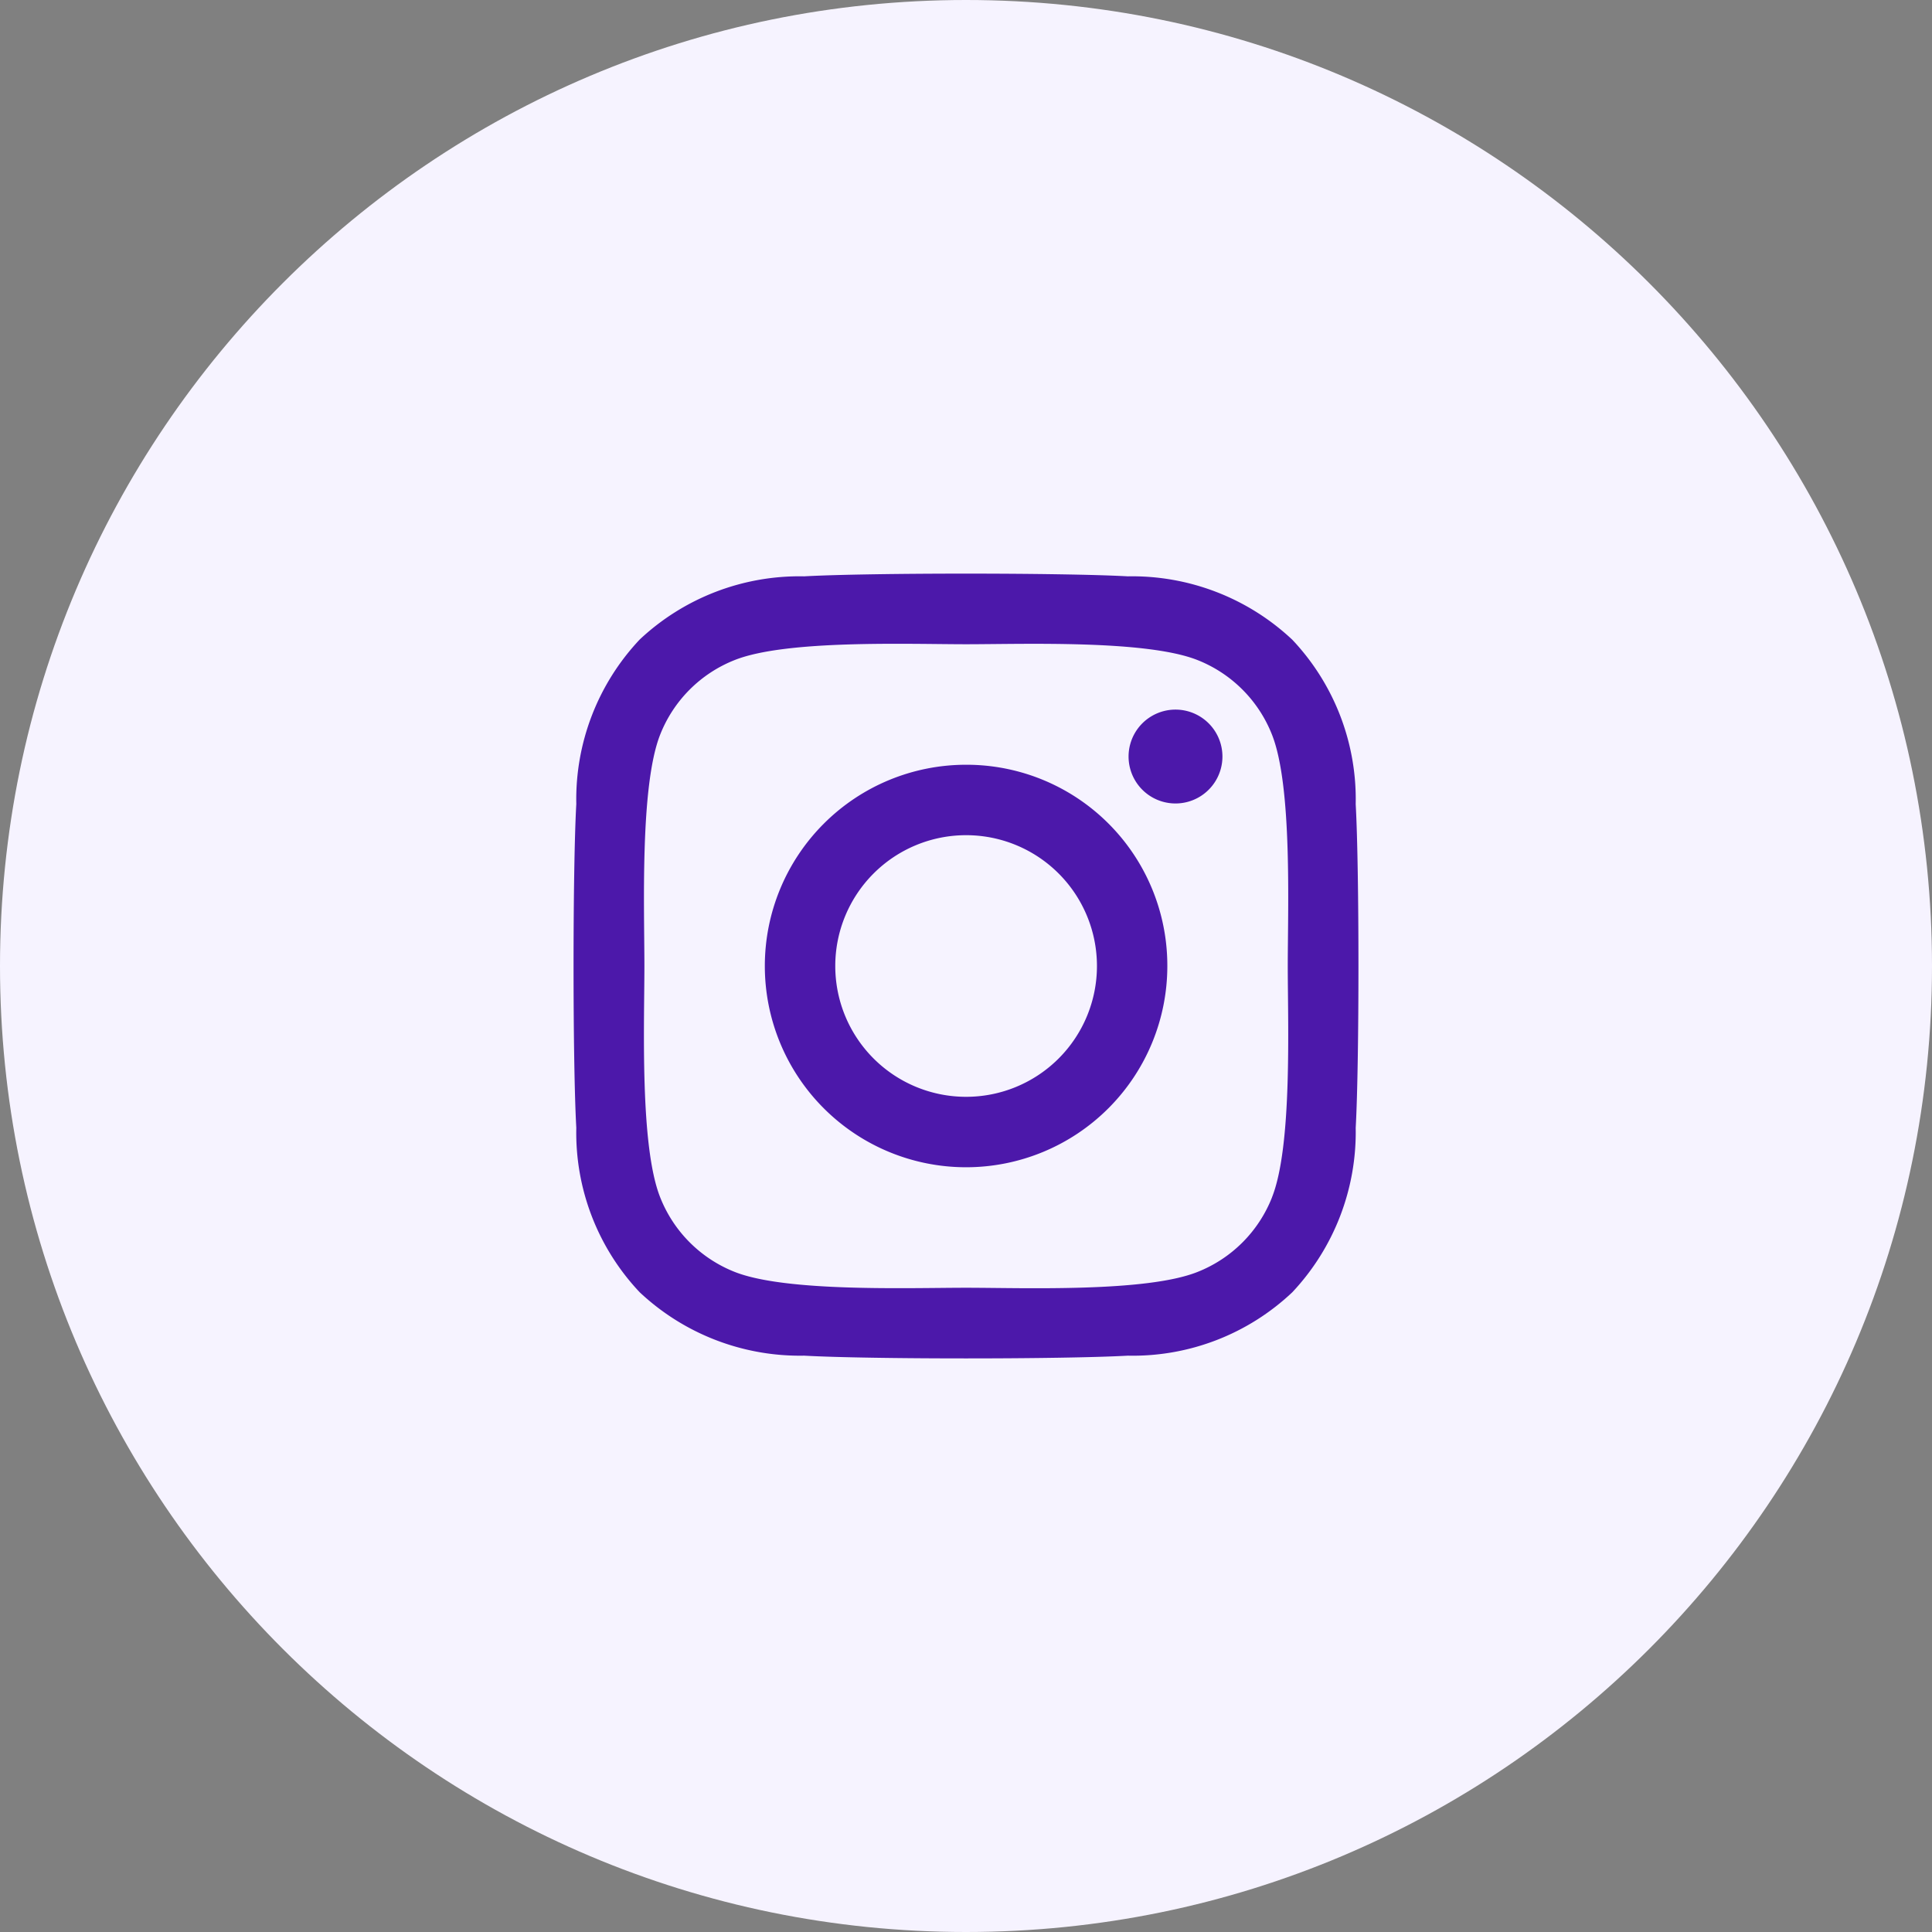
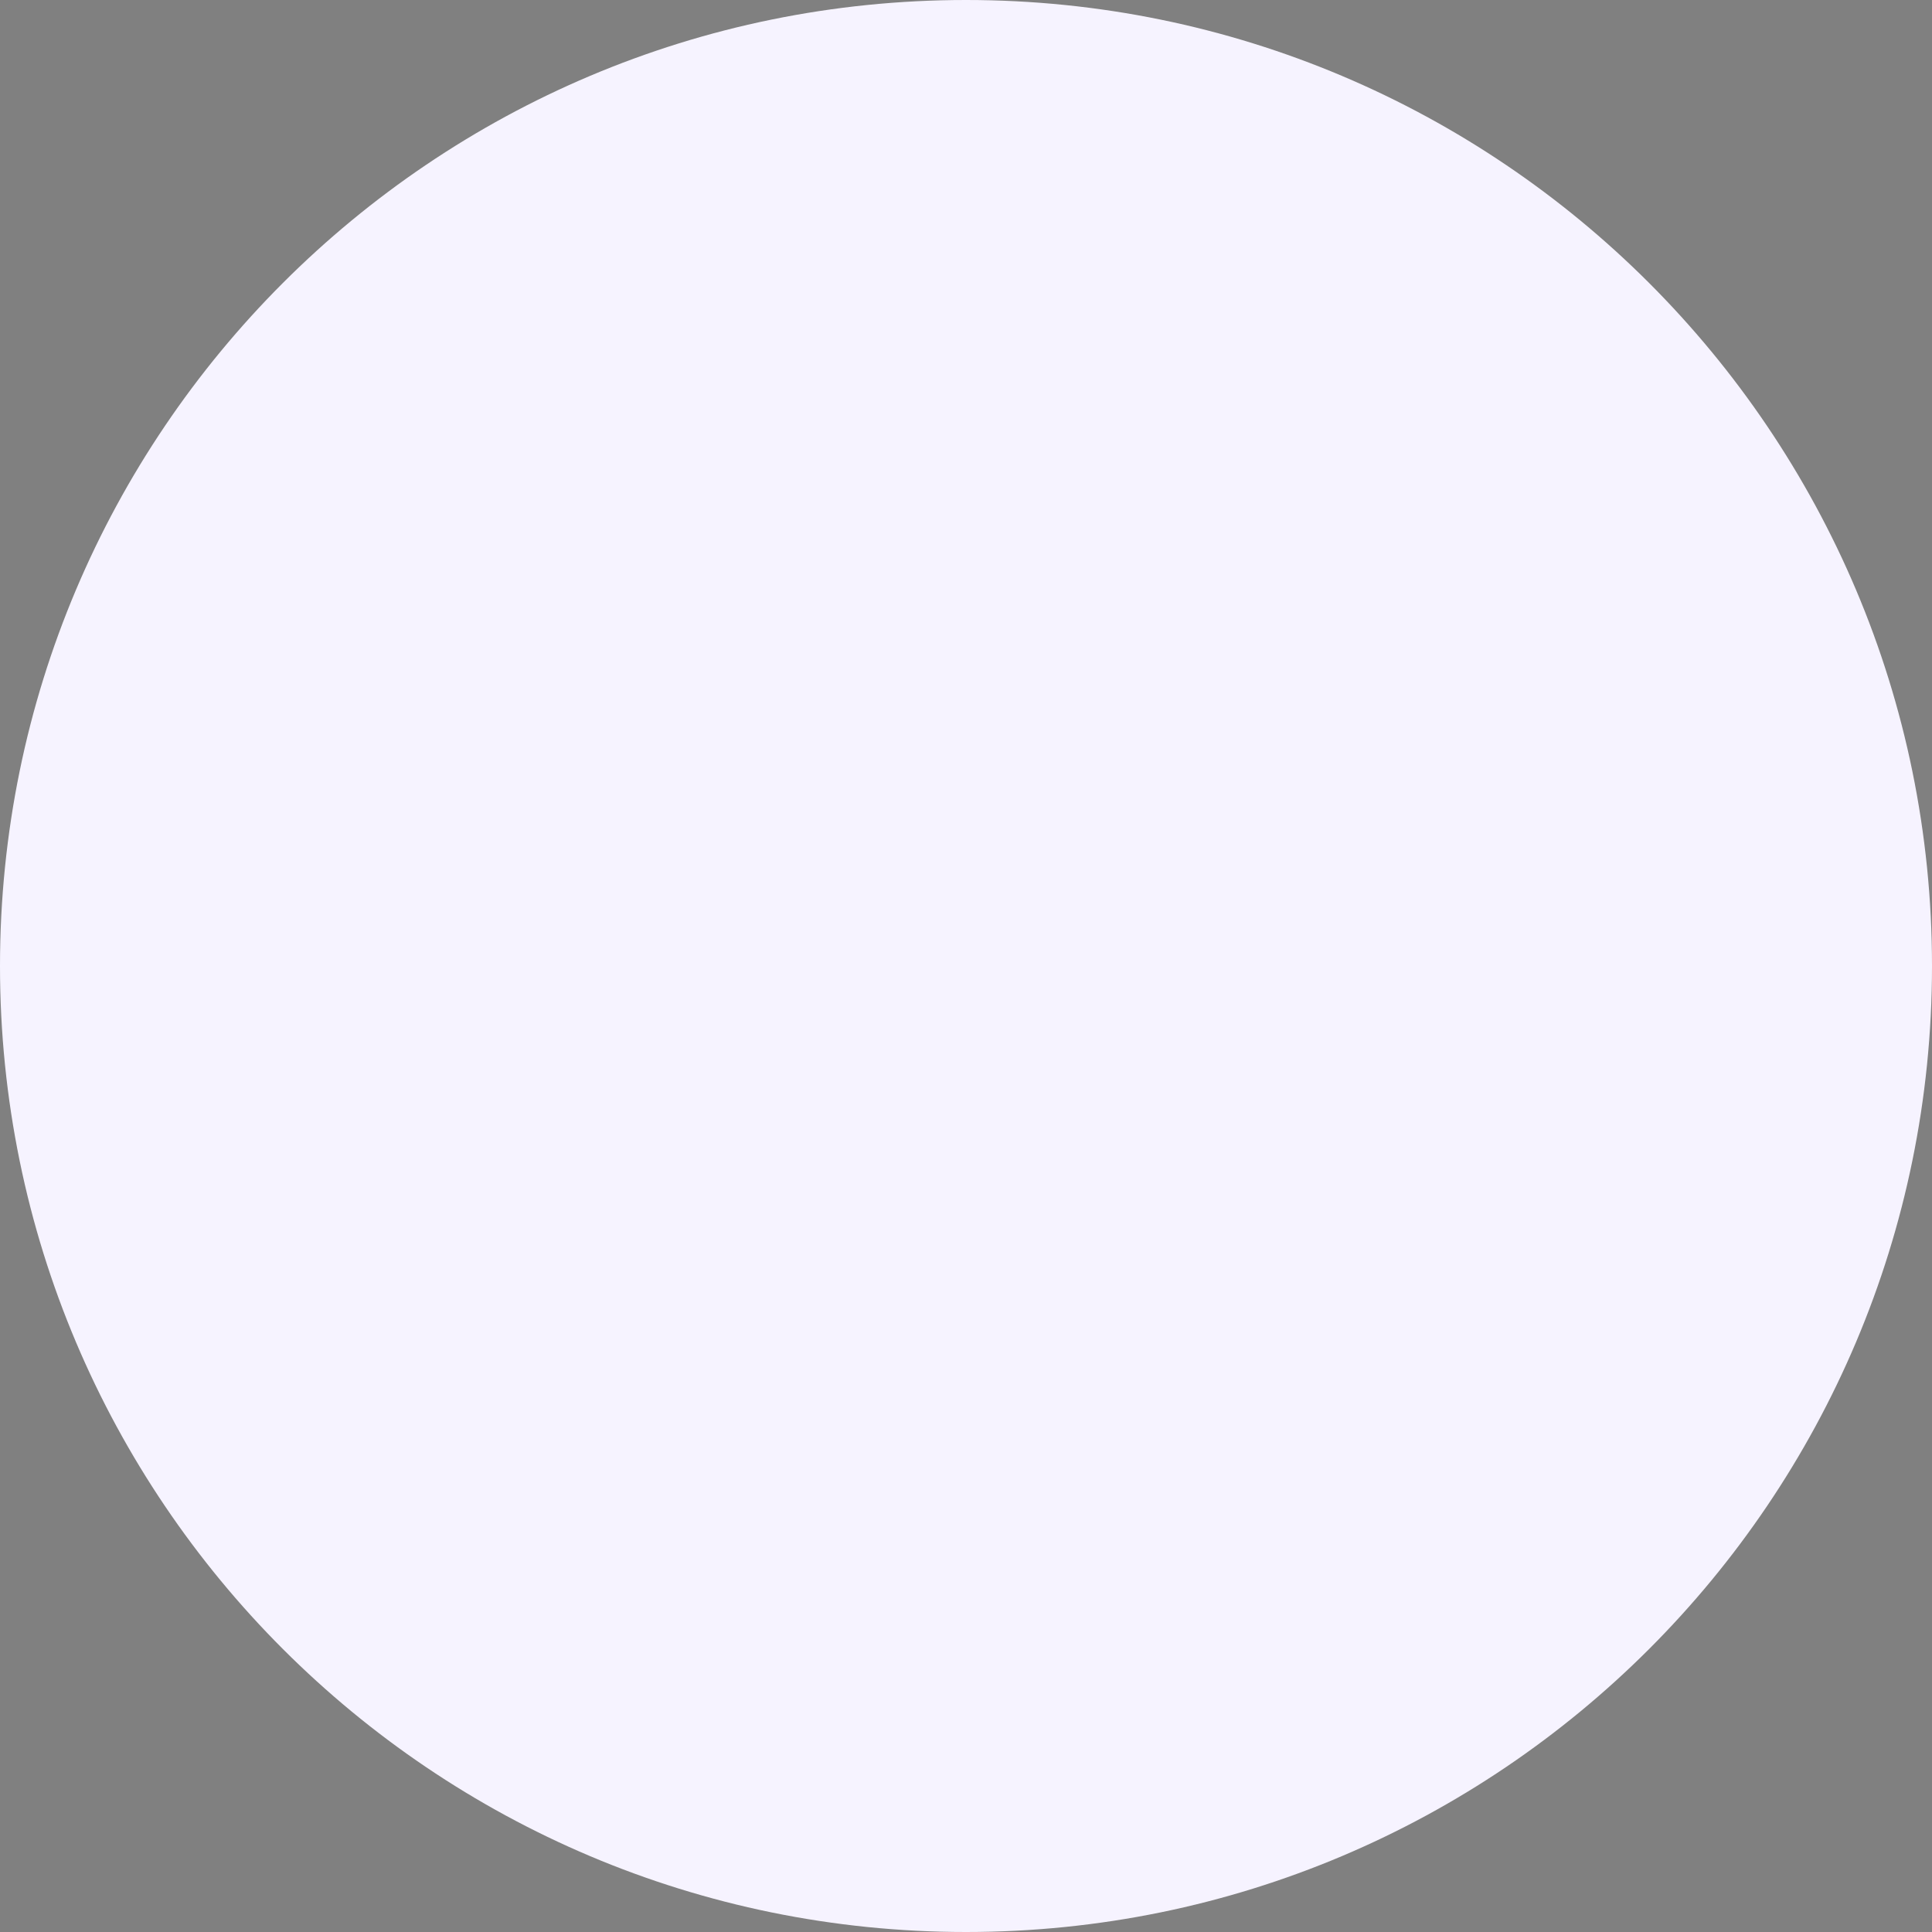
<svg xmlns="http://www.w3.org/2000/svg" width="48" height="48" fill="none">
  <rect width="100%" height="100%" fill="#808080" stroke="none" />
  <path d="M24 48c13.255 0 24-10.745 24-24S37.255 0 24 0 0 10.745 0 24s10.745 24 24 24z" fill="#F6F3FF" />
-   <path d="M24.002 19a5 5 0 105 5 4.99 4.99 0 00-5-5zm0 8.25a3.25 3.25 0 110-6.5 3.25 3.25 0 01.003 6.5h-.003zm6.369-8.454a1.166 1.166 0 11-2.332 0 1.166 1.166 0 012.332 0zm3.311 1.184a5.772 5.772 0 00-1.575-4.086 5.808 5.808 0 00-4.085-1.575c-1.61-.09-6.434-.09-8.044 0a5.8 5.8 0 00-4.085 1.57 5.79 5.79 0 00-1.575 4.086c-.091 1.61-.091 6.435 0 8.045a5.772 5.772 0 001.575 4.086 5.814 5.814 0 004.085 1.575c1.61.091 6.434.091 8.044 0a5.769 5.769 0 004.085-1.575 5.81 5.81 0 001.575-4.086c.091-1.61.091-6.43 0-8.04zm-2.079 9.768a3.289 3.289 0 01-1.853 1.854c-1.283.51-4.328.392-5.747.392-1.419 0-4.469.112-5.748-.393a3.289 3.289 0 01-1.853-1.854c-.509-1.284-.392-4.329-.392-5.748 0-1.419-.113-4.469.392-5.748a3.288 3.288 0 011.853-1.853c1.283-.509 4.328-.392 5.747-.392 1.419 0 4.468-.113 5.747.392a3.29 3.29 0 011.853 1.854c.509 1.284.392 4.33.392 5.748 0 1.42.117 4.468-.392 5.748h.001z" fill="#4C18AA" />
</svg>